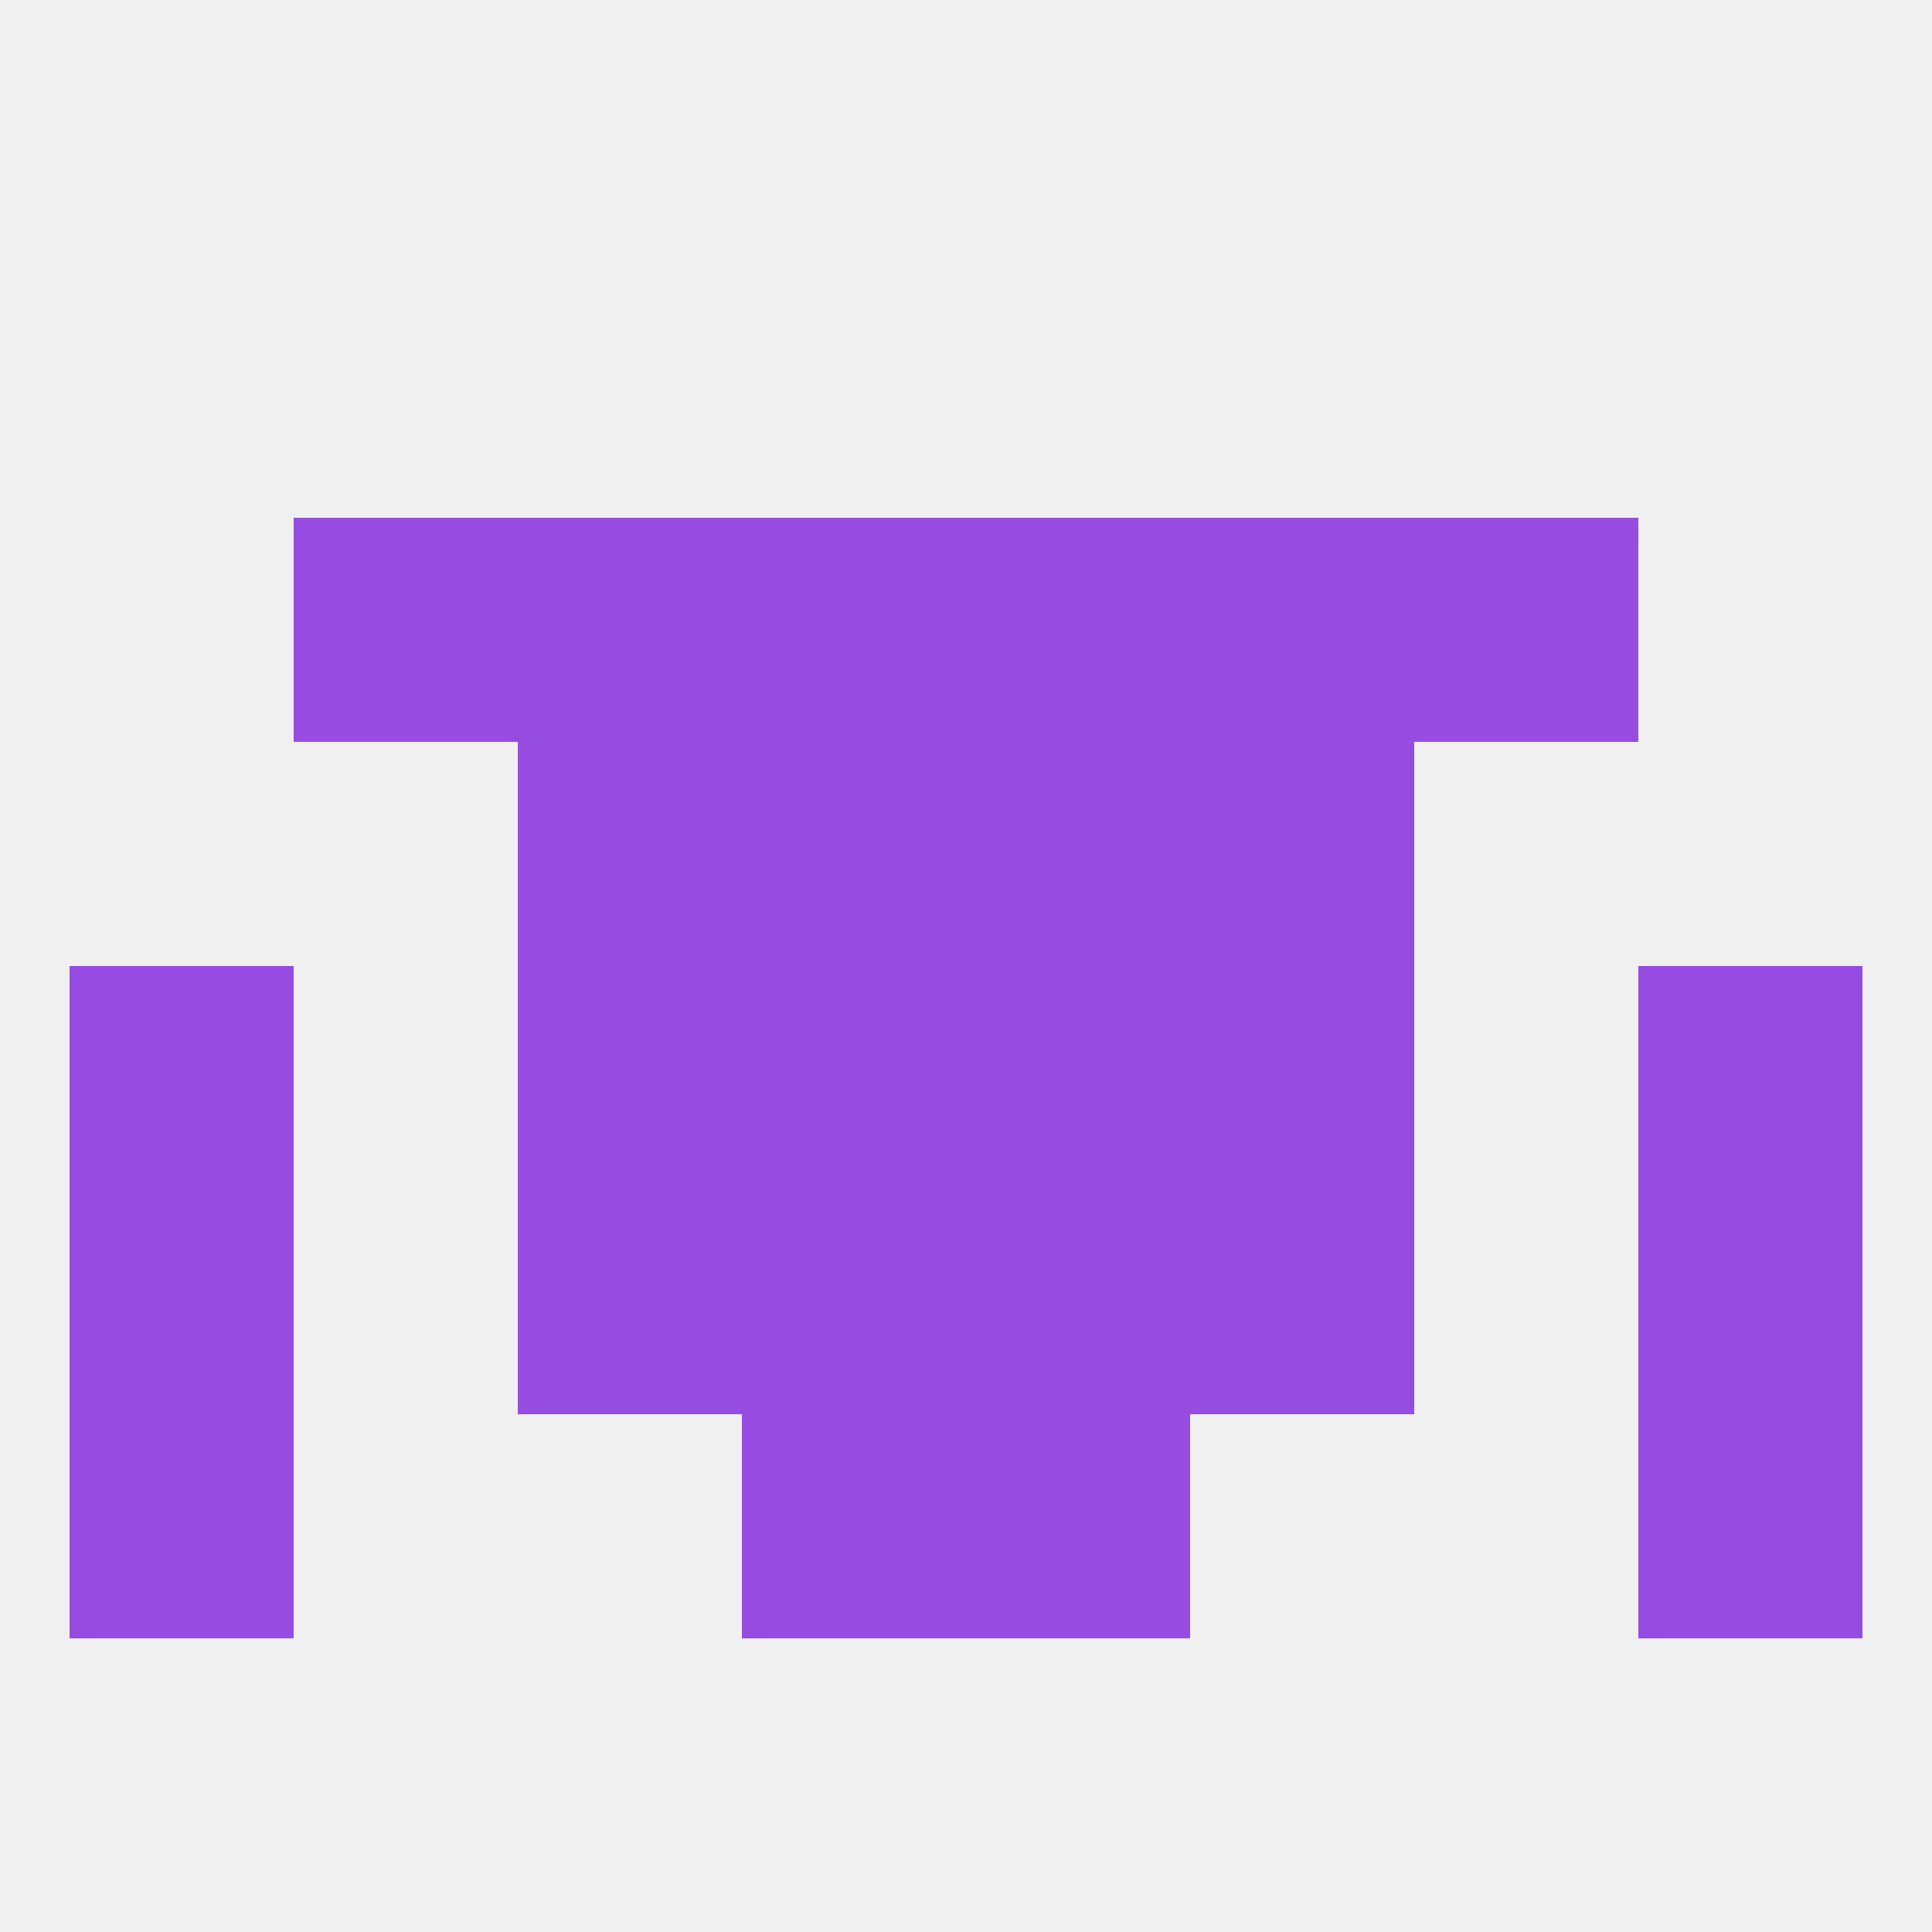
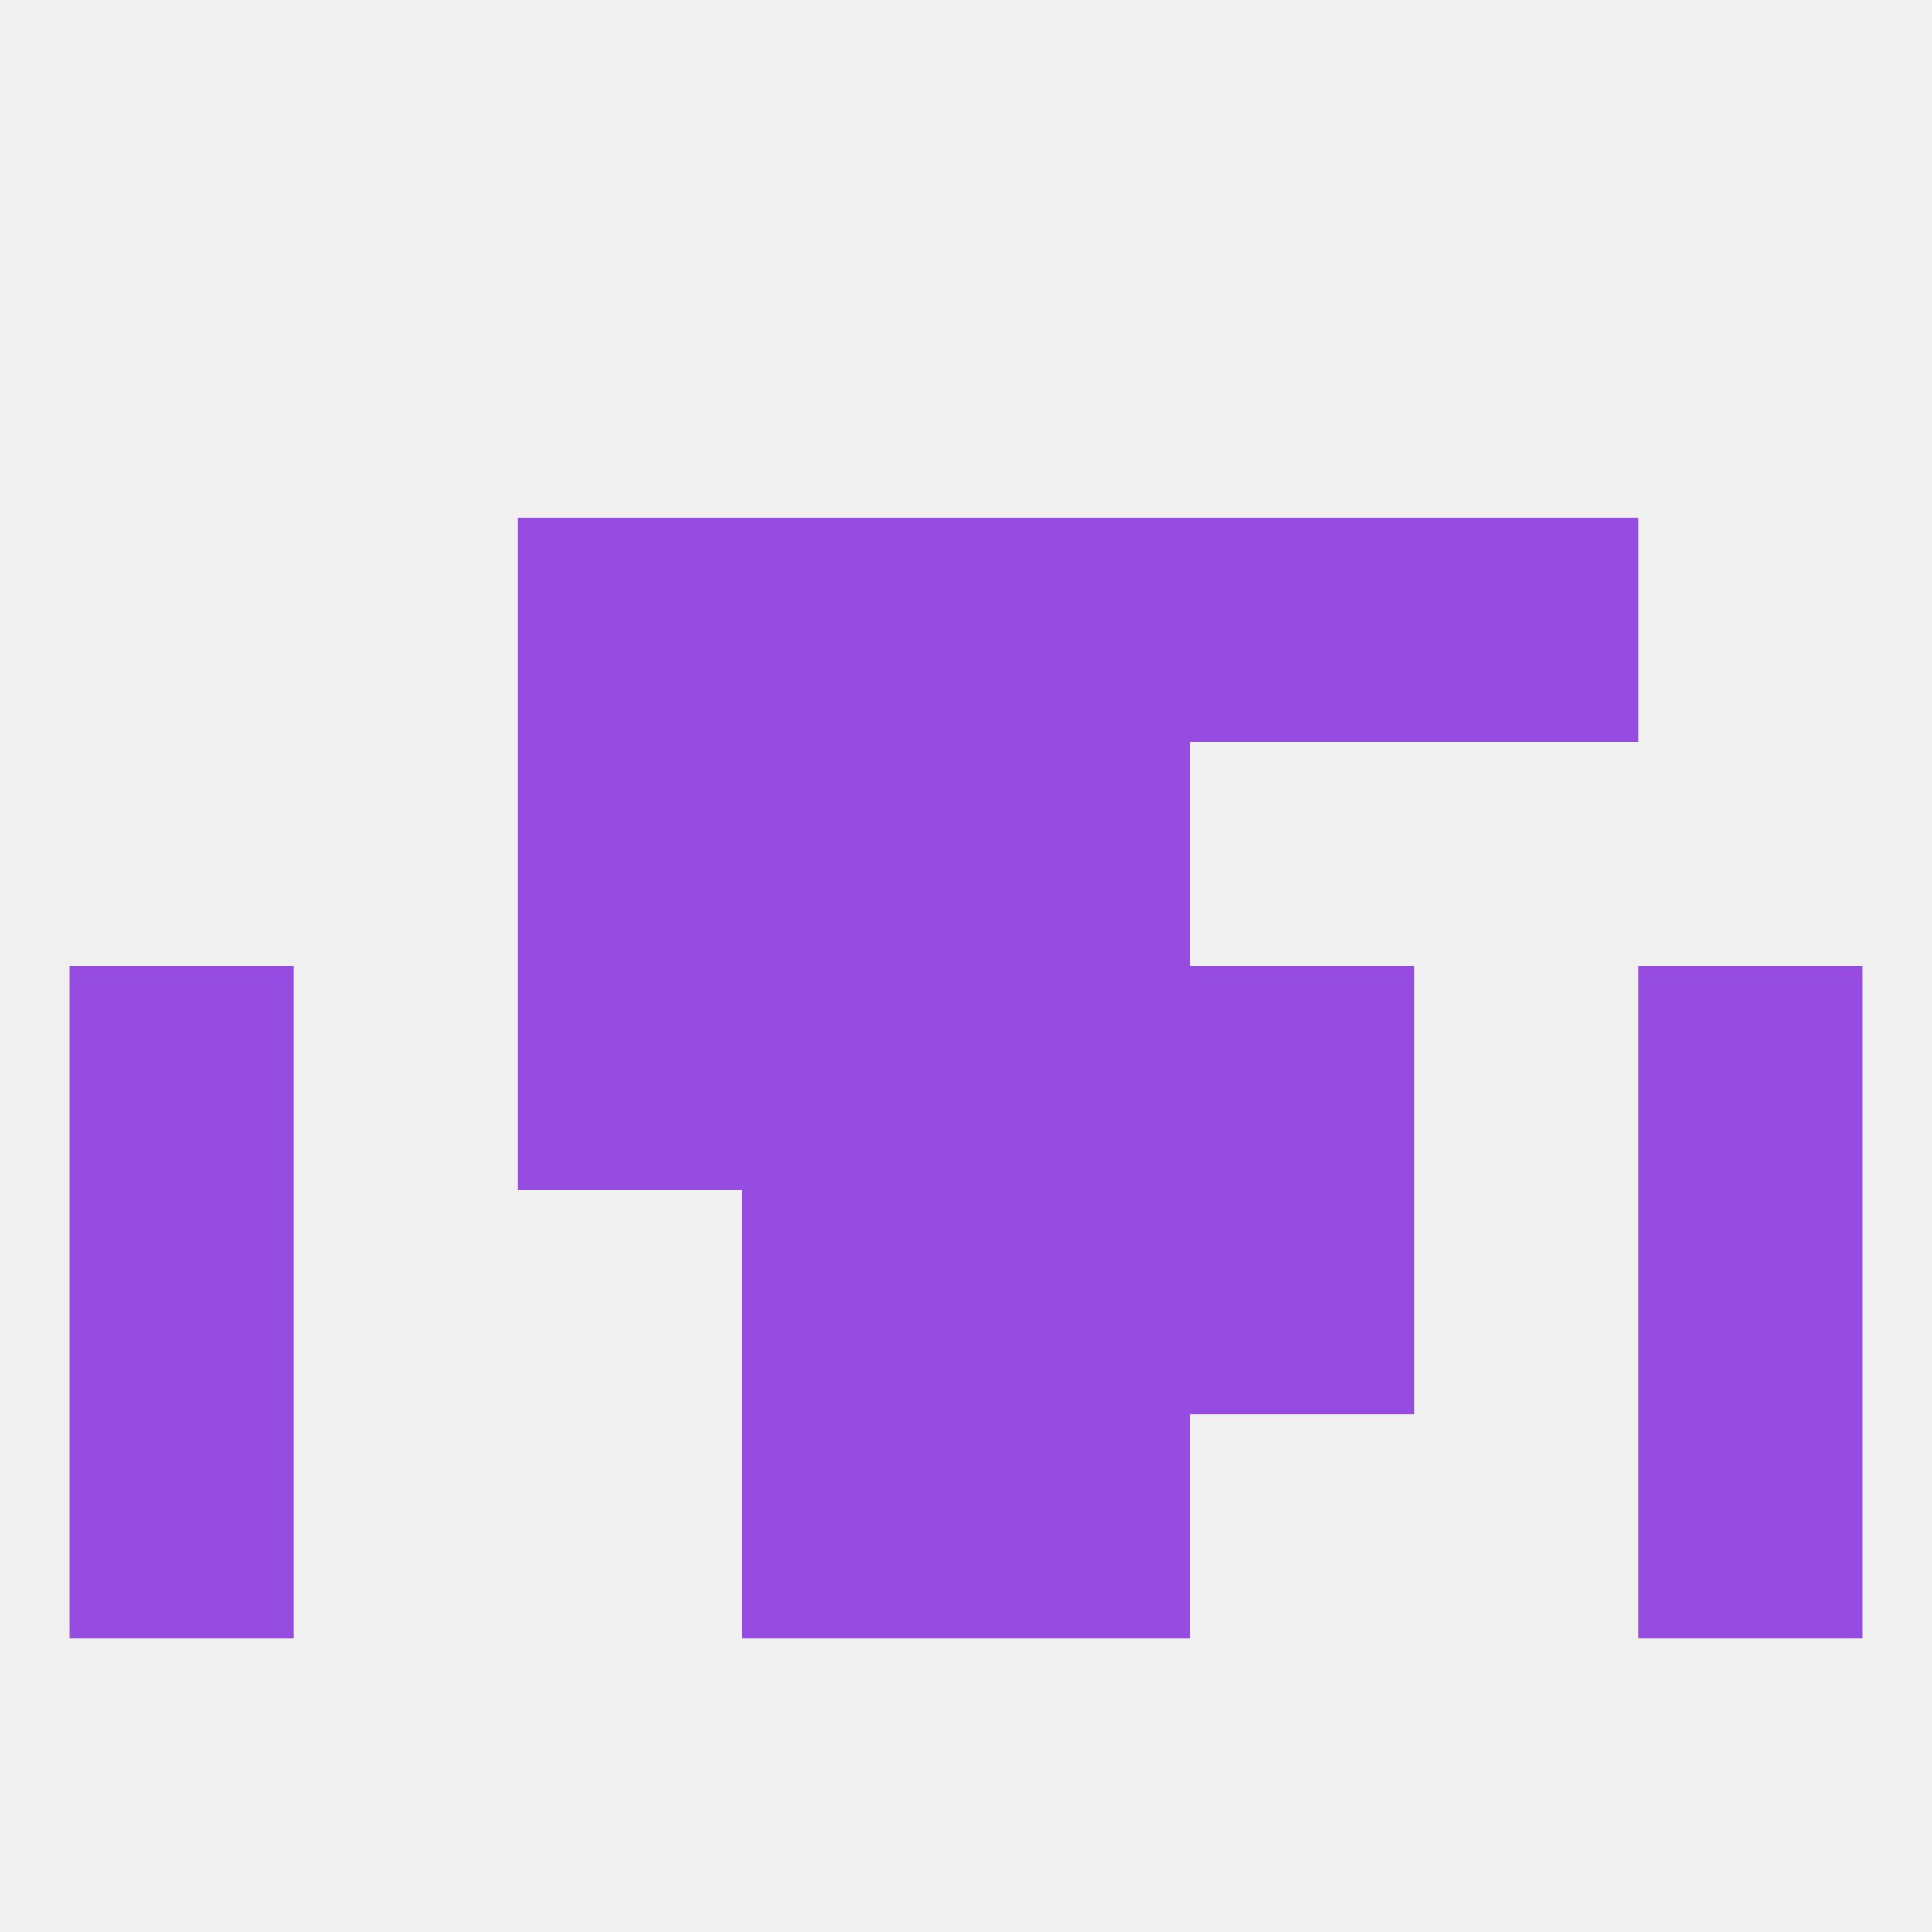
<svg xmlns="http://www.w3.org/2000/svg" version="1.1" baseprofile="full" width="250" height="250" viewBox="0 0 250 250">
  <rect width="100%" height="100%" fill="rgba(240,240,240,255)" />
  <rect x="9" y="183" width="29" height="29" fill="rgba(150,76,224,255)" />
  <rect x="212" y="183" width="29" height="29" fill="rgba(150,76,224,255)" />
  <rect x="96" y="183" width="29" height="29" fill="rgba(150,76,224,255)" />
  <rect x="125" y="183" width="29" height="29" fill="rgba(150,76,224,255)" />
  <rect x="67" y="96" width="29" height="29" fill="rgba(150,76,224,255)" />
-   <rect x="154" y="96" width="29" height="29" fill="rgba(150,76,224,255)" />
  <rect x="96" y="96" width="29" height="29" fill="rgba(150,76,224,255)" />
  <rect x="125" y="96" width="29" height="29" fill="rgba(150,76,224,255)" />
  <rect x="96" y="67" width="29" height="29" fill="rgba(150,76,224,255)" />
  <rect x="125" y="67" width="29" height="29" fill="rgba(150,76,224,255)" />
  <rect x="67" y="67" width="29" height="29" fill="rgba(150,76,224,255)" />
  <rect x="154" y="67" width="29" height="29" fill="rgba(150,76,224,255)" />
-   <rect x="38" y="67" width="29" height="29" fill="rgba(150,76,224,255)" />
  <rect x="183" y="67" width="29" height="29" fill="rgba(150,76,224,255)" />
  <rect x="154" y="125" width="29" height="29" fill="rgba(150,76,224,255)" />
  <rect x="96" y="125" width="29" height="29" fill="rgba(150,76,224,255)" />
  <rect x="125" y="125" width="29" height="29" fill="rgba(150,76,224,255)" />
  <rect x="9" y="125" width="29" height="29" fill="rgba(150,76,224,255)" />
  <rect x="212" y="125" width="29" height="29" fill="rgba(150,76,224,255)" />
  <rect x="67" y="125" width="29" height="29" fill="rgba(150,76,224,255)" />
  <rect x="212" y="154" width="29" height="29" fill="rgba(150,76,224,255)" />
-   <rect x="67" y="154" width="29" height="29" fill="rgba(150,76,224,255)" />
  <rect x="154" y="154" width="29" height="29" fill="rgba(150,76,224,255)" />
  <rect x="96" y="154" width="29" height="29" fill="rgba(150,76,224,255)" />
  <rect x="125" y="154" width="29" height="29" fill="rgba(150,76,224,255)" />
  <rect x="9" y="154" width="29" height="29" fill="rgba(150,76,224,255)" />
</svg>